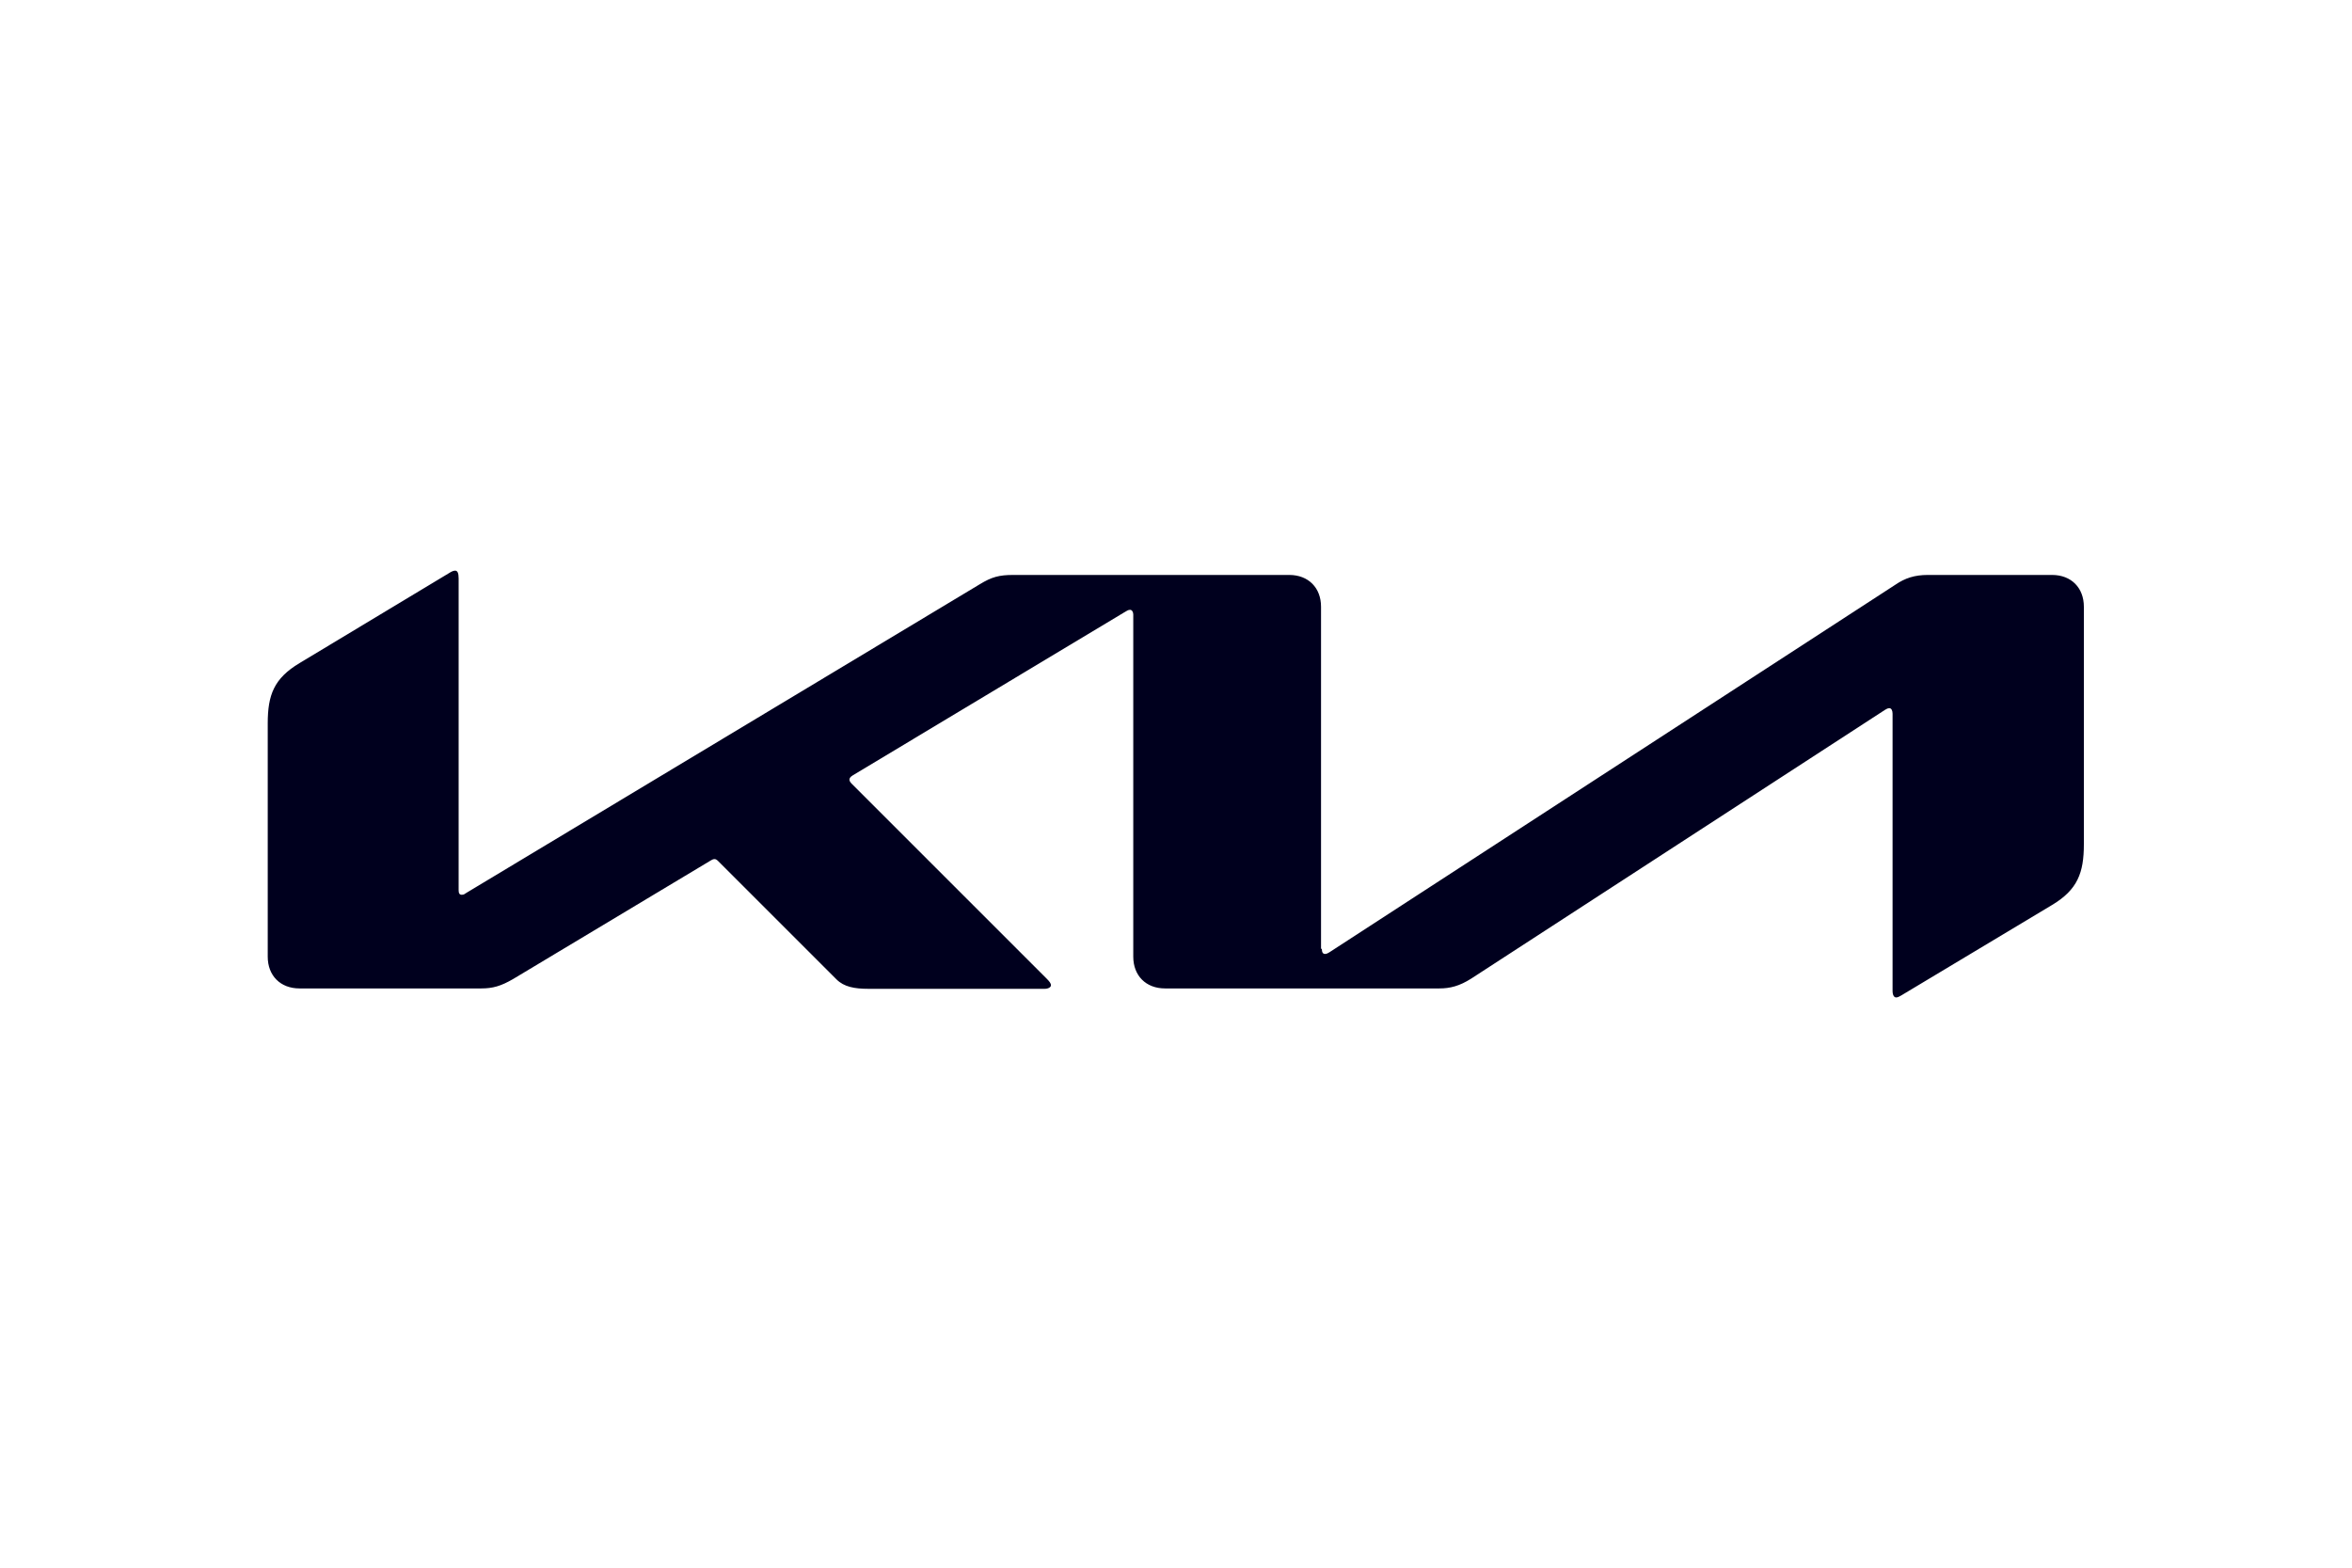
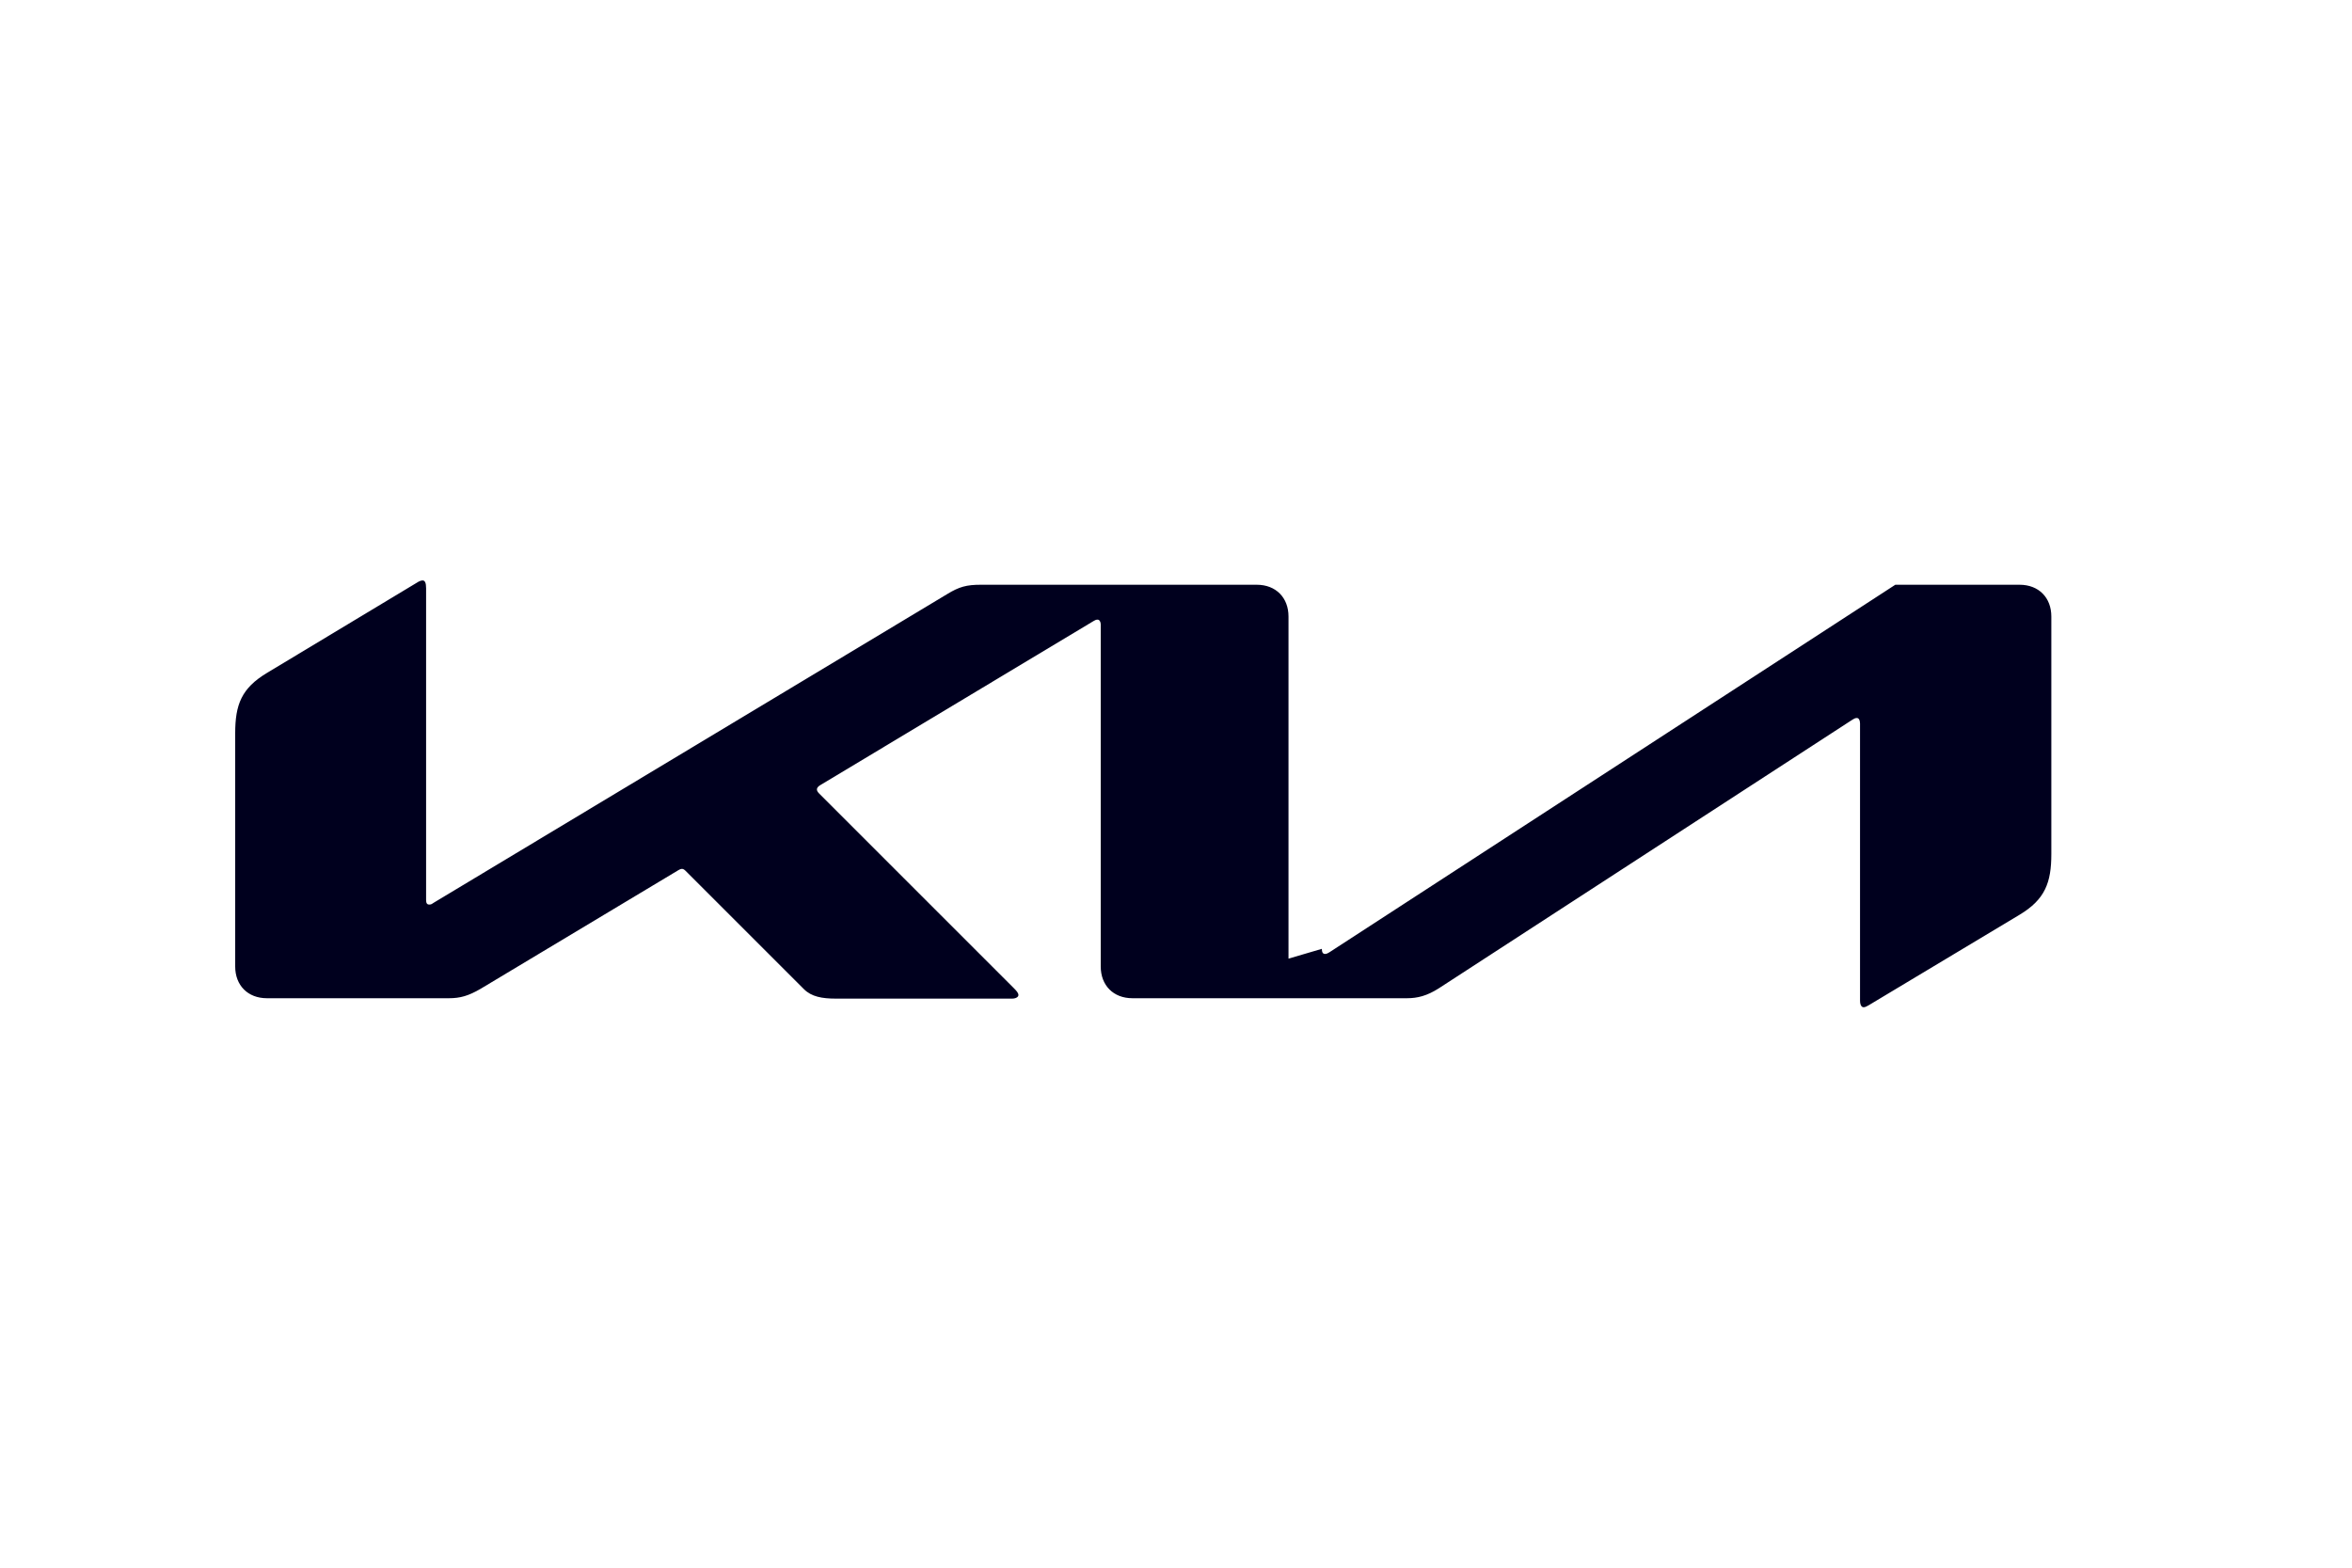
<svg xmlns="http://www.w3.org/2000/svg" id="Logos" version="1.1" viewBox="0 0 600 400">
  <defs>
    <style>
      .st0 {
        fill: #00001e;
      }
    </style>
  </defs>
-   <path class="st0" d="M337.2,242.1c0,.9.3,1.3.8,1.3s.7-.2,1.1-.4l144.4-93.8c2.5-1.7,4.9-2.5,8.3-2.5h31.7c4.9,0,8.1,3.3,8.1,8.1v60.6c0,7.3-1.6,11.6-8.1,15.5l-38.5,23.1c-.5.3-.9.5-1.3.5s-.9-.4-.9-1.7v-70.7c0-.8-.3-1.4-.8-1.4s-.7.2-1.1.4l-105.6,68.6c-3,1.9-5.4,2.5-8.1,2.5h-70c-4.9,0-8.1-3.3-8.1-8.1v-87.3c0-.6-.3-1.2-.8-1.2s-.7.2-1.1.4l-69.6,41.8c-.7.4-.9.8-.9,1.1,0,.3.1.6.6,1.1l49.7,49.7c.7.7,1.1,1.2,1.1,1.7s-.7.9-1.6.9h-45c-3.5,0-6.2-.5-8.1-2.4l-30.2-30.2c-.3-.3-.6-.5-.9-.5-.3,0-.6.1-.9.3l-50.5,30.3c-3.1,1.8-5.2,2.4-8.1,2.4h-46.4c-4.9,0-8.1-3.3-8.1-8.1v-59.5c0-7.3,1.6-11.5,8.1-15.4l38.7-23.3c.4-.2.7-.3,1-.3.6,0,.9.6.9,2v79.5c0,.8.2,1.2.8,1.2s.7-.2,1.2-.5l130.9-78.7c3.1-1.9,5-2.4,8.6-2.4h70.4c4.9,0,8.1,3.3,8.1,8.1v87.3Z" />
+   <path class="st0" d="M337.2,242.1c0,.9.3,1.3.8,1.3s.7-.2,1.1-.4l144.4-93.8h31.7c4.9,0,8.1,3.3,8.1,8.1v60.6c0,7.3-1.6,11.6-8.1,15.5l-38.5,23.1c-.5.3-.9.5-1.3.5s-.9-.4-.9-1.7v-70.7c0-.8-.3-1.4-.8-1.4s-.7.2-1.1.4l-105.6,68.6c-3,1.9-5.4,2.5-8.1,2.5h-70c-4.9,0-8.1-3.3-8.1-8.1v-87.3c0-.6-.3-1.2-.8-1.2s-.7.2-1.1.4l-69.6,41.8c-.7.4-.9.8-.9,1.1,0,.3.1.6.6,1.1l49.7,49.7c.7.7,1.1,1.2,1.1,1.7s-.7.9-1.6.9h-45c-3.5,0-6.2-.5-8.1-2.4l-30.2-30.2c-.3-.3-.6-.5-.9-.5-.3,0-.6.1-.9.3l-50.5,30.3c-3.1,1.8-5.2,2.4-8.1,2.4h-46.4c-4.9,0-8.1-3.3-8.1-8.1v-59.5c0-7.3,1.6-11.5,8.1-15.4l38.7-23.3c.4-.2.7-.3,1-.3.6,0,.9.6.9,2v79.5c0,.8.2,1.2.8,1.2s.7-.2,1.2-.5l130.9-78.7c3.1-1.9,5-2.4,8.6-2.4h70.4c4.9,0,8.1,3.3,8.1,8.1v87.3Z" />
</svg>